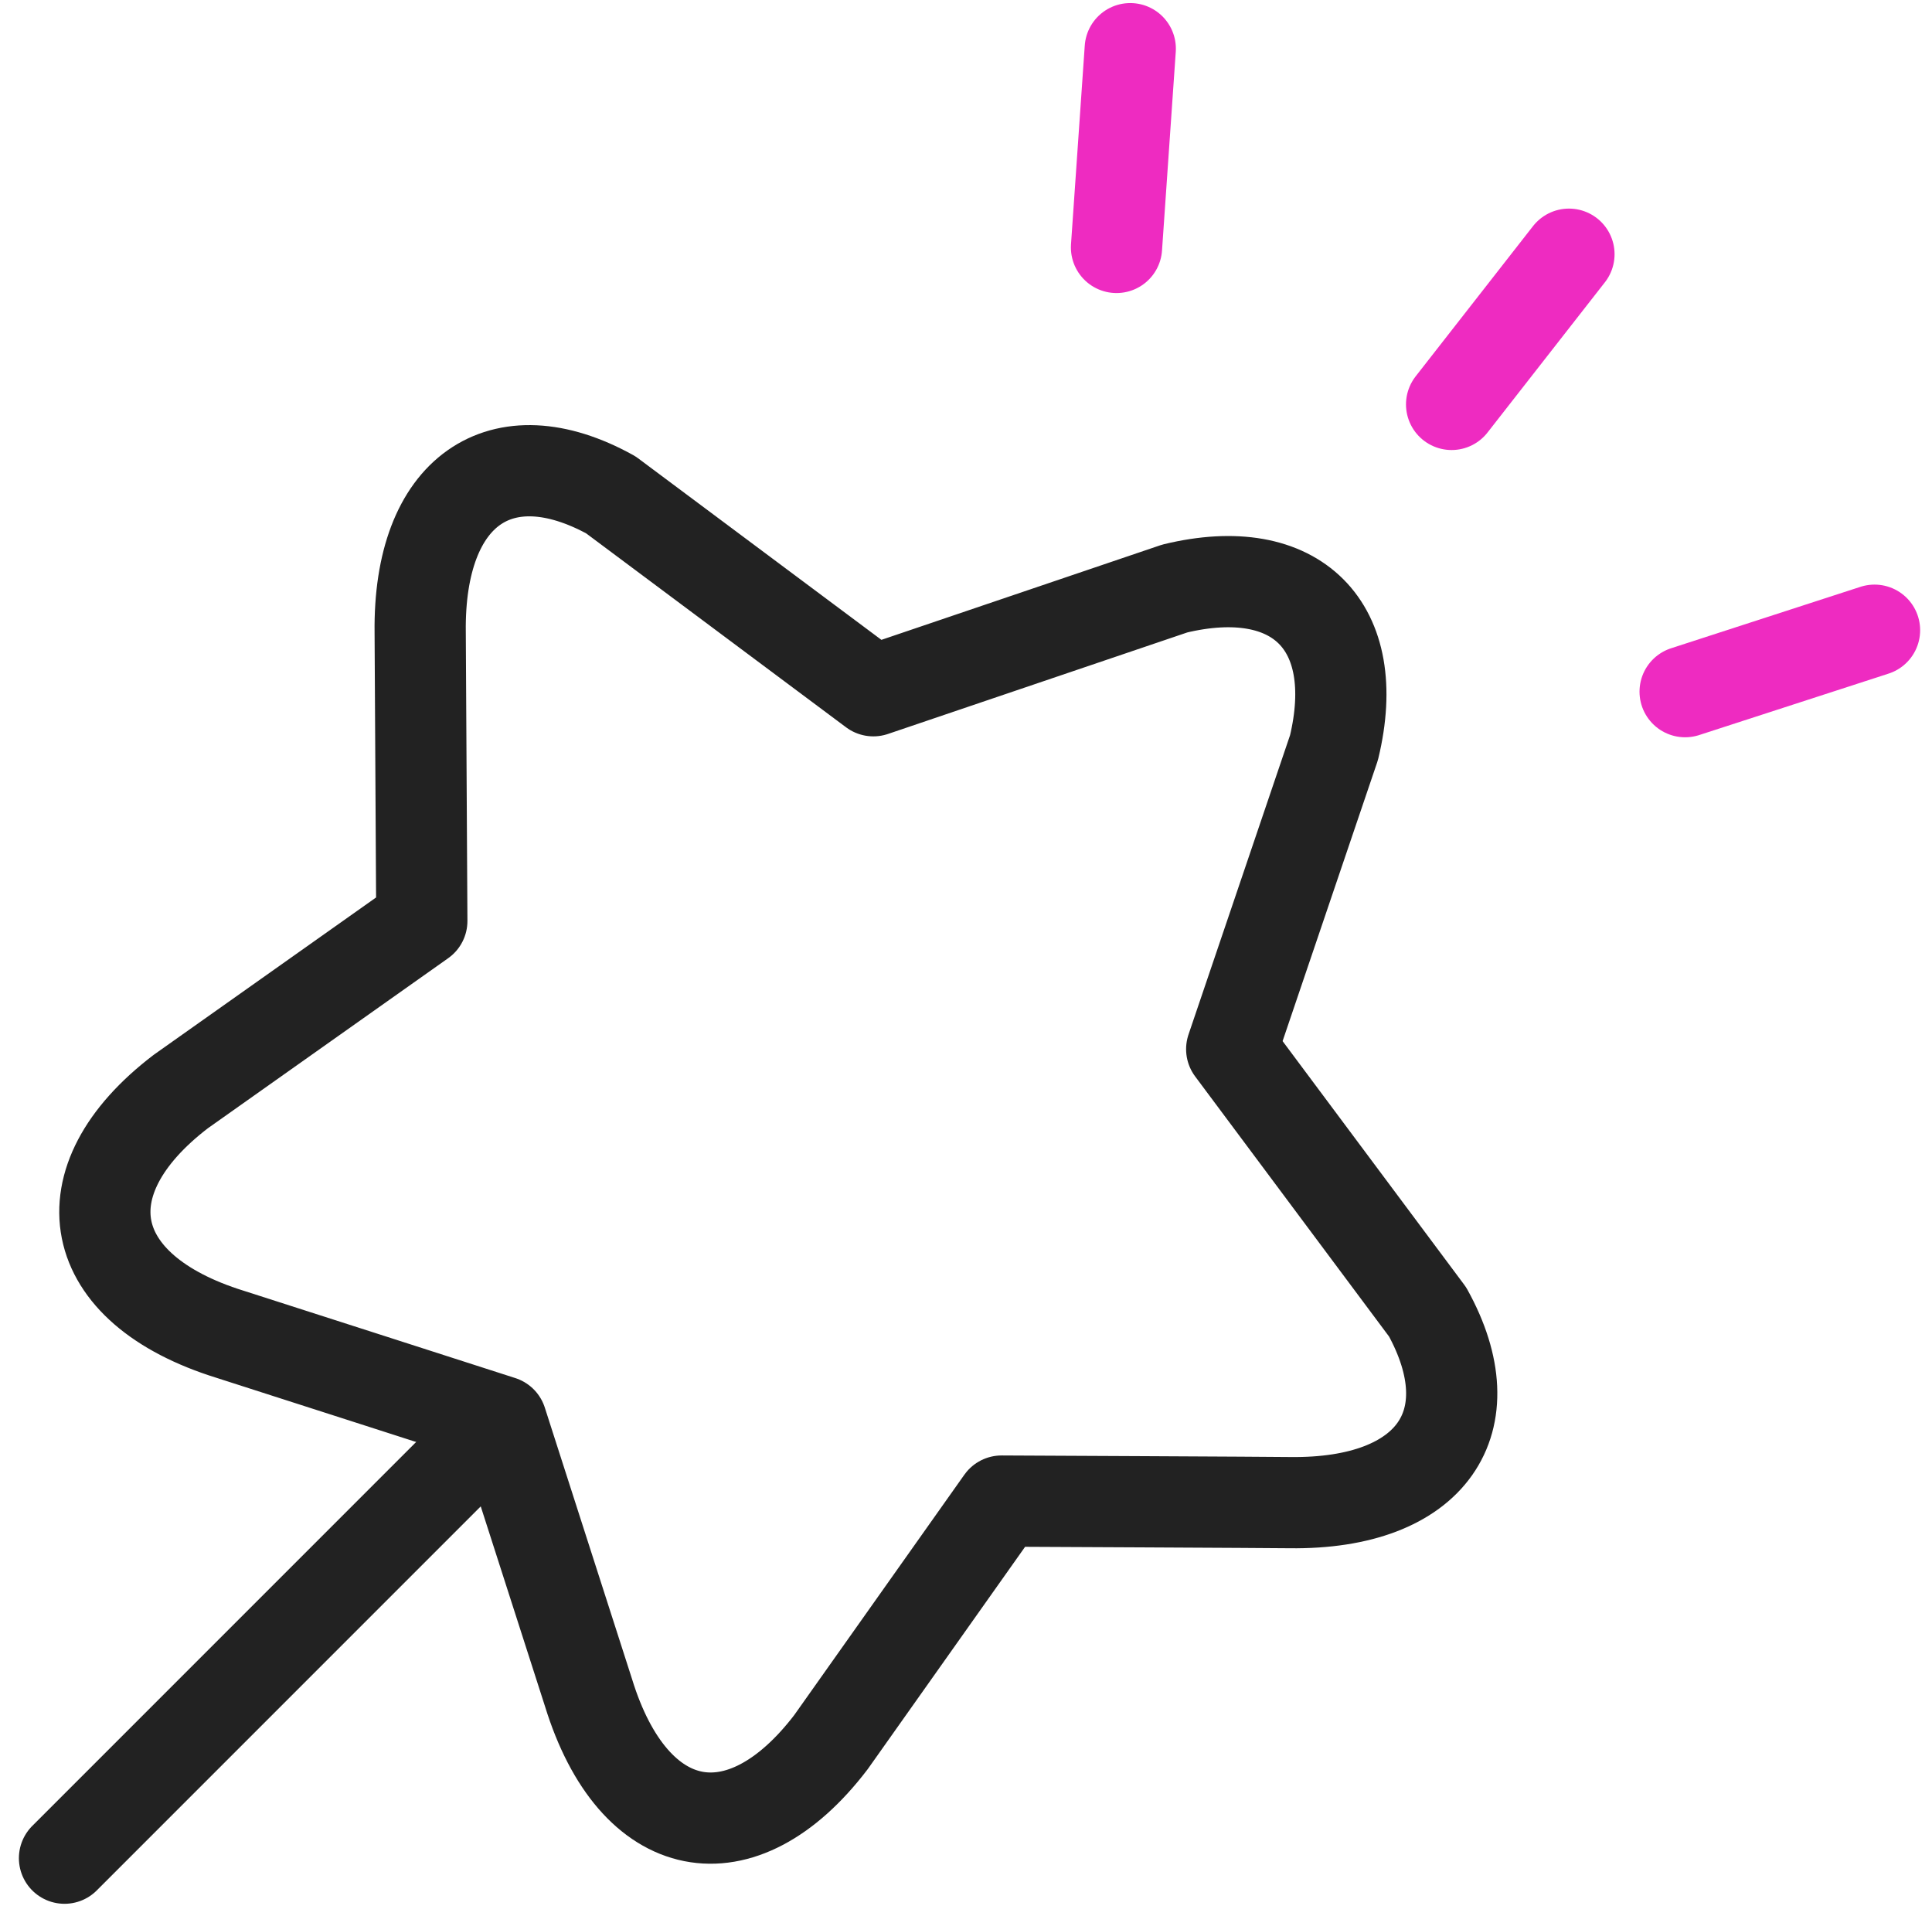
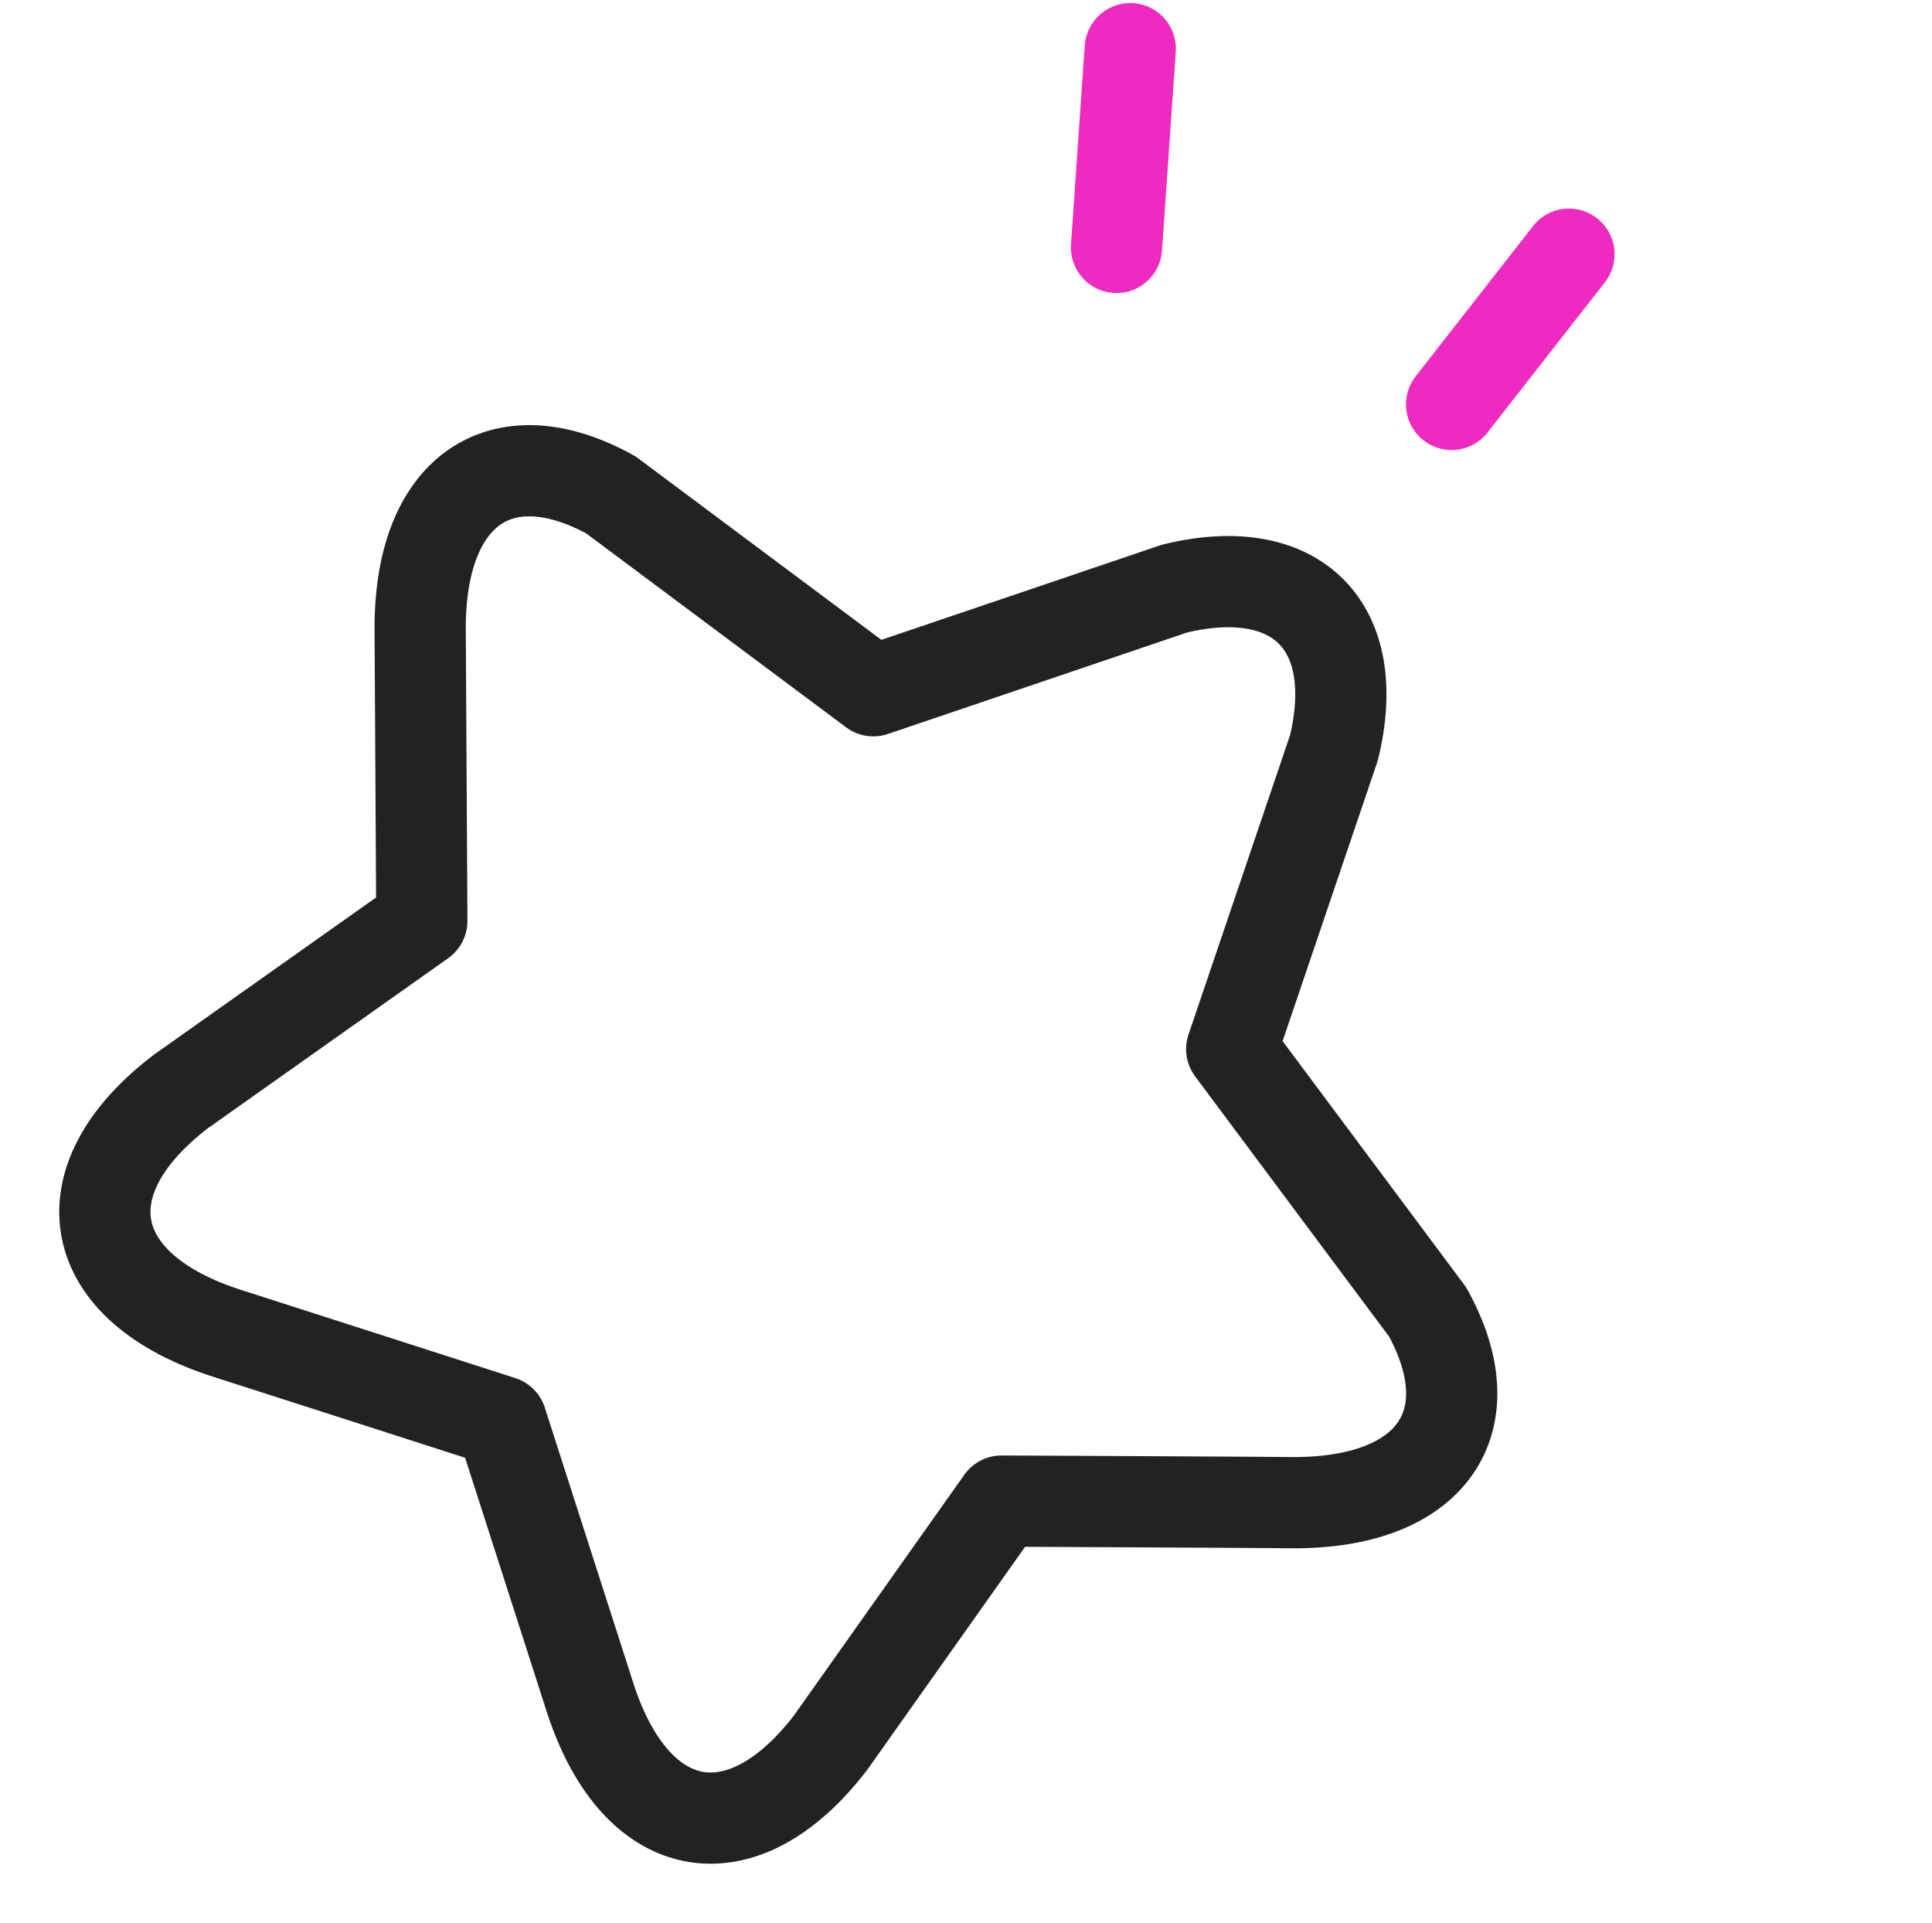
<svg xmlns="http://www.w3.org/2000/svg" width="29.652" height="29.504" viewBox="0 0 29.652 29.504">
  <g id="그룹_32752" data-name="그룹 32752" transform="translate(0.492 0.249)">
    <g id="그룹_32753" data-name="그룹 32753" transform="translate(0.498 0.498)">
      <path id="패스_44680" data-name="패스 44680" d="M12.595,28.075l2.619-3.7s4.237.02,4.426.024c2.186.027,3.039-1.249,2.113-2.926L18.746,17.44l1.57-4.627c.45-1.868-.576-2.892-2.443-2.442L13.246,11.94,9.217,8.934c-1.678-.927-2.954-.074-2.926,2.113,0,.189.025,4.426.025,4.426l-3.7,2.618c-1.8,1.375-1.488,3.028.759,3.725.2.063,4.162,1.338,4.162,1.338s1.273,3.961,1.338,4.163C9.567,29.563,11.22,29.876,12.595,28.075Z" transform="translate(-0.832 -2.087)" fill="none" stroke="#222" stroke-linecap="round" stroke-linejoin="round" stroke-width="1.4" />
-       <line id="선_21432" data-name="선 21432" x1="6.242" y2="6.242" transform="translate(0 21.526)" fill="none" stroke="#222" stroke-linecap="round" stroke-linejoin="round" stroke-width="1.4" />
      <line id="선_21433" data-name="선 21433" x1="1.801" y2="2.305" transform="translate(21.289 3.154)" fill="none" stroke="#ee2bc1" stroke-linecap="round" stroke-linejoin="round" stroke-width="1.4" />
      <line id="선_21434" data-name="선 21434" x1="0.211" y2="3.05" transform="translate(16.146 0)" fill="none" stroke="#ee2bc1" stroke-linecap="round" stroke-linejoin="round" stroke-width="1.4" />
-       <line id="선_21435" data-name="선 21435" y1="0.943" x2="2.907" transform="translate(24.873 8.924)" fill="none" stroke="#ee2bc1" stroke-linecap="round" stroke-linejoin="round" stroke-width="1.4" />
    </g>
  </g>
</svg>